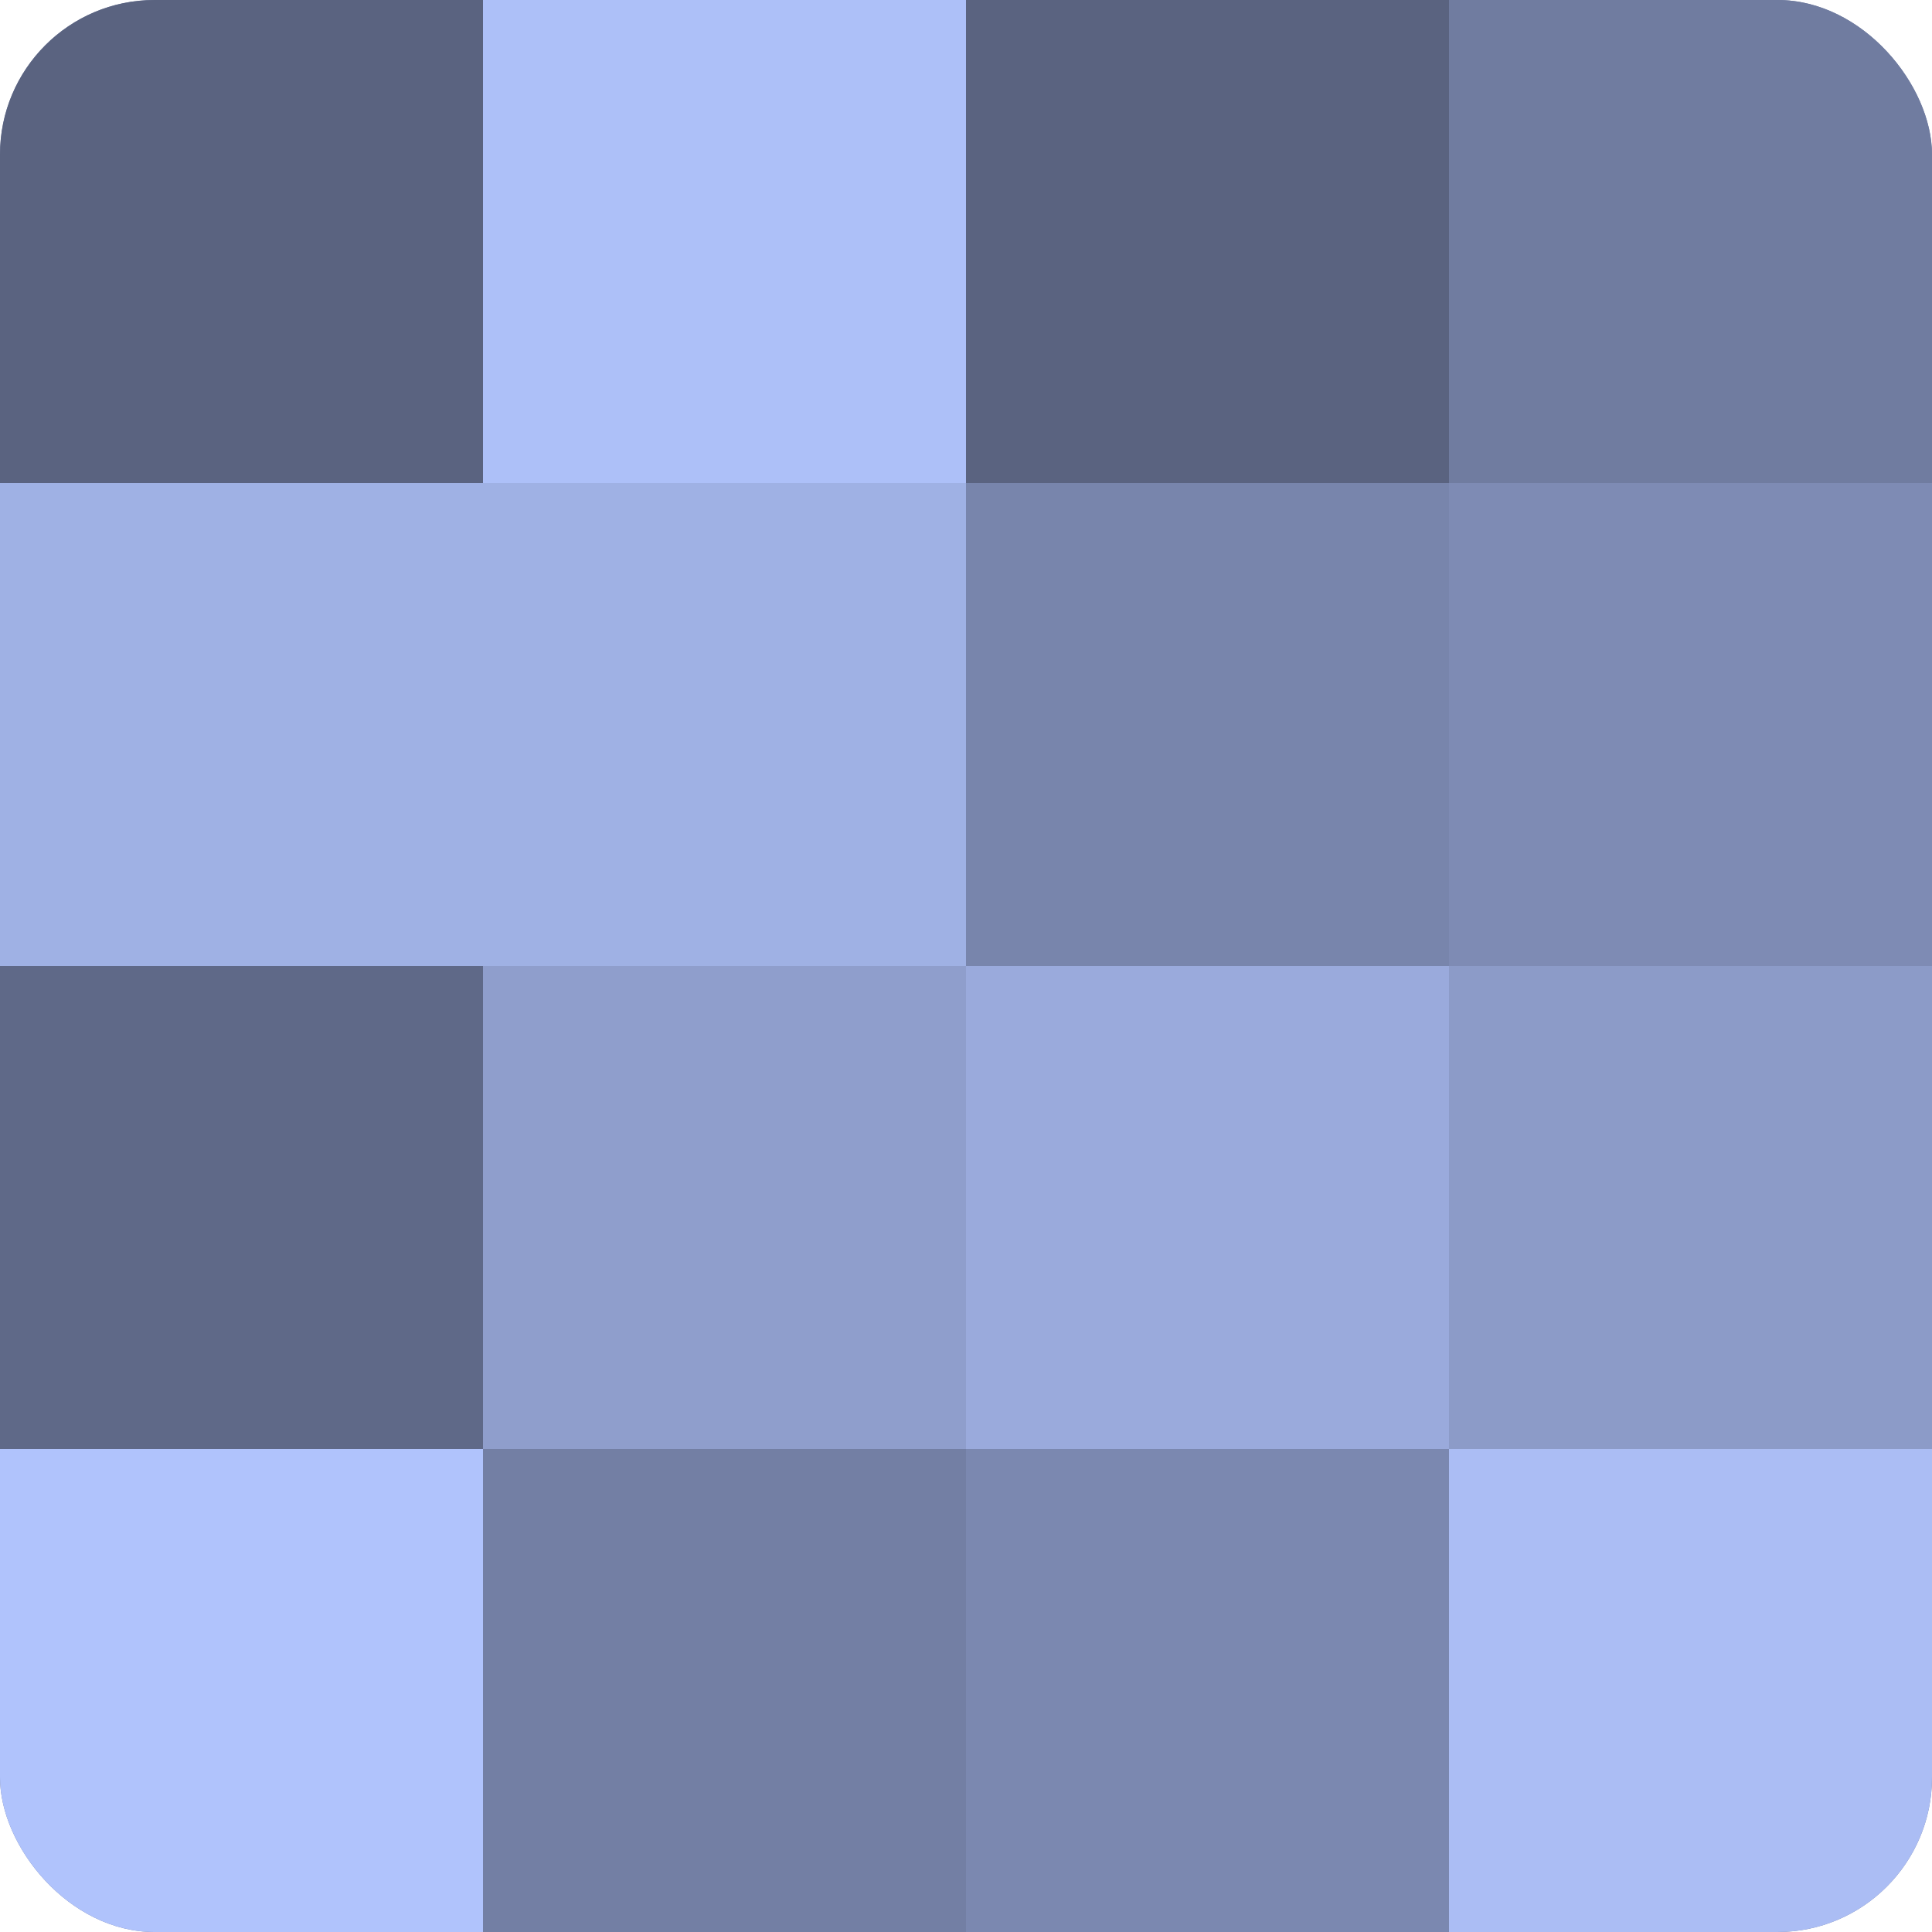
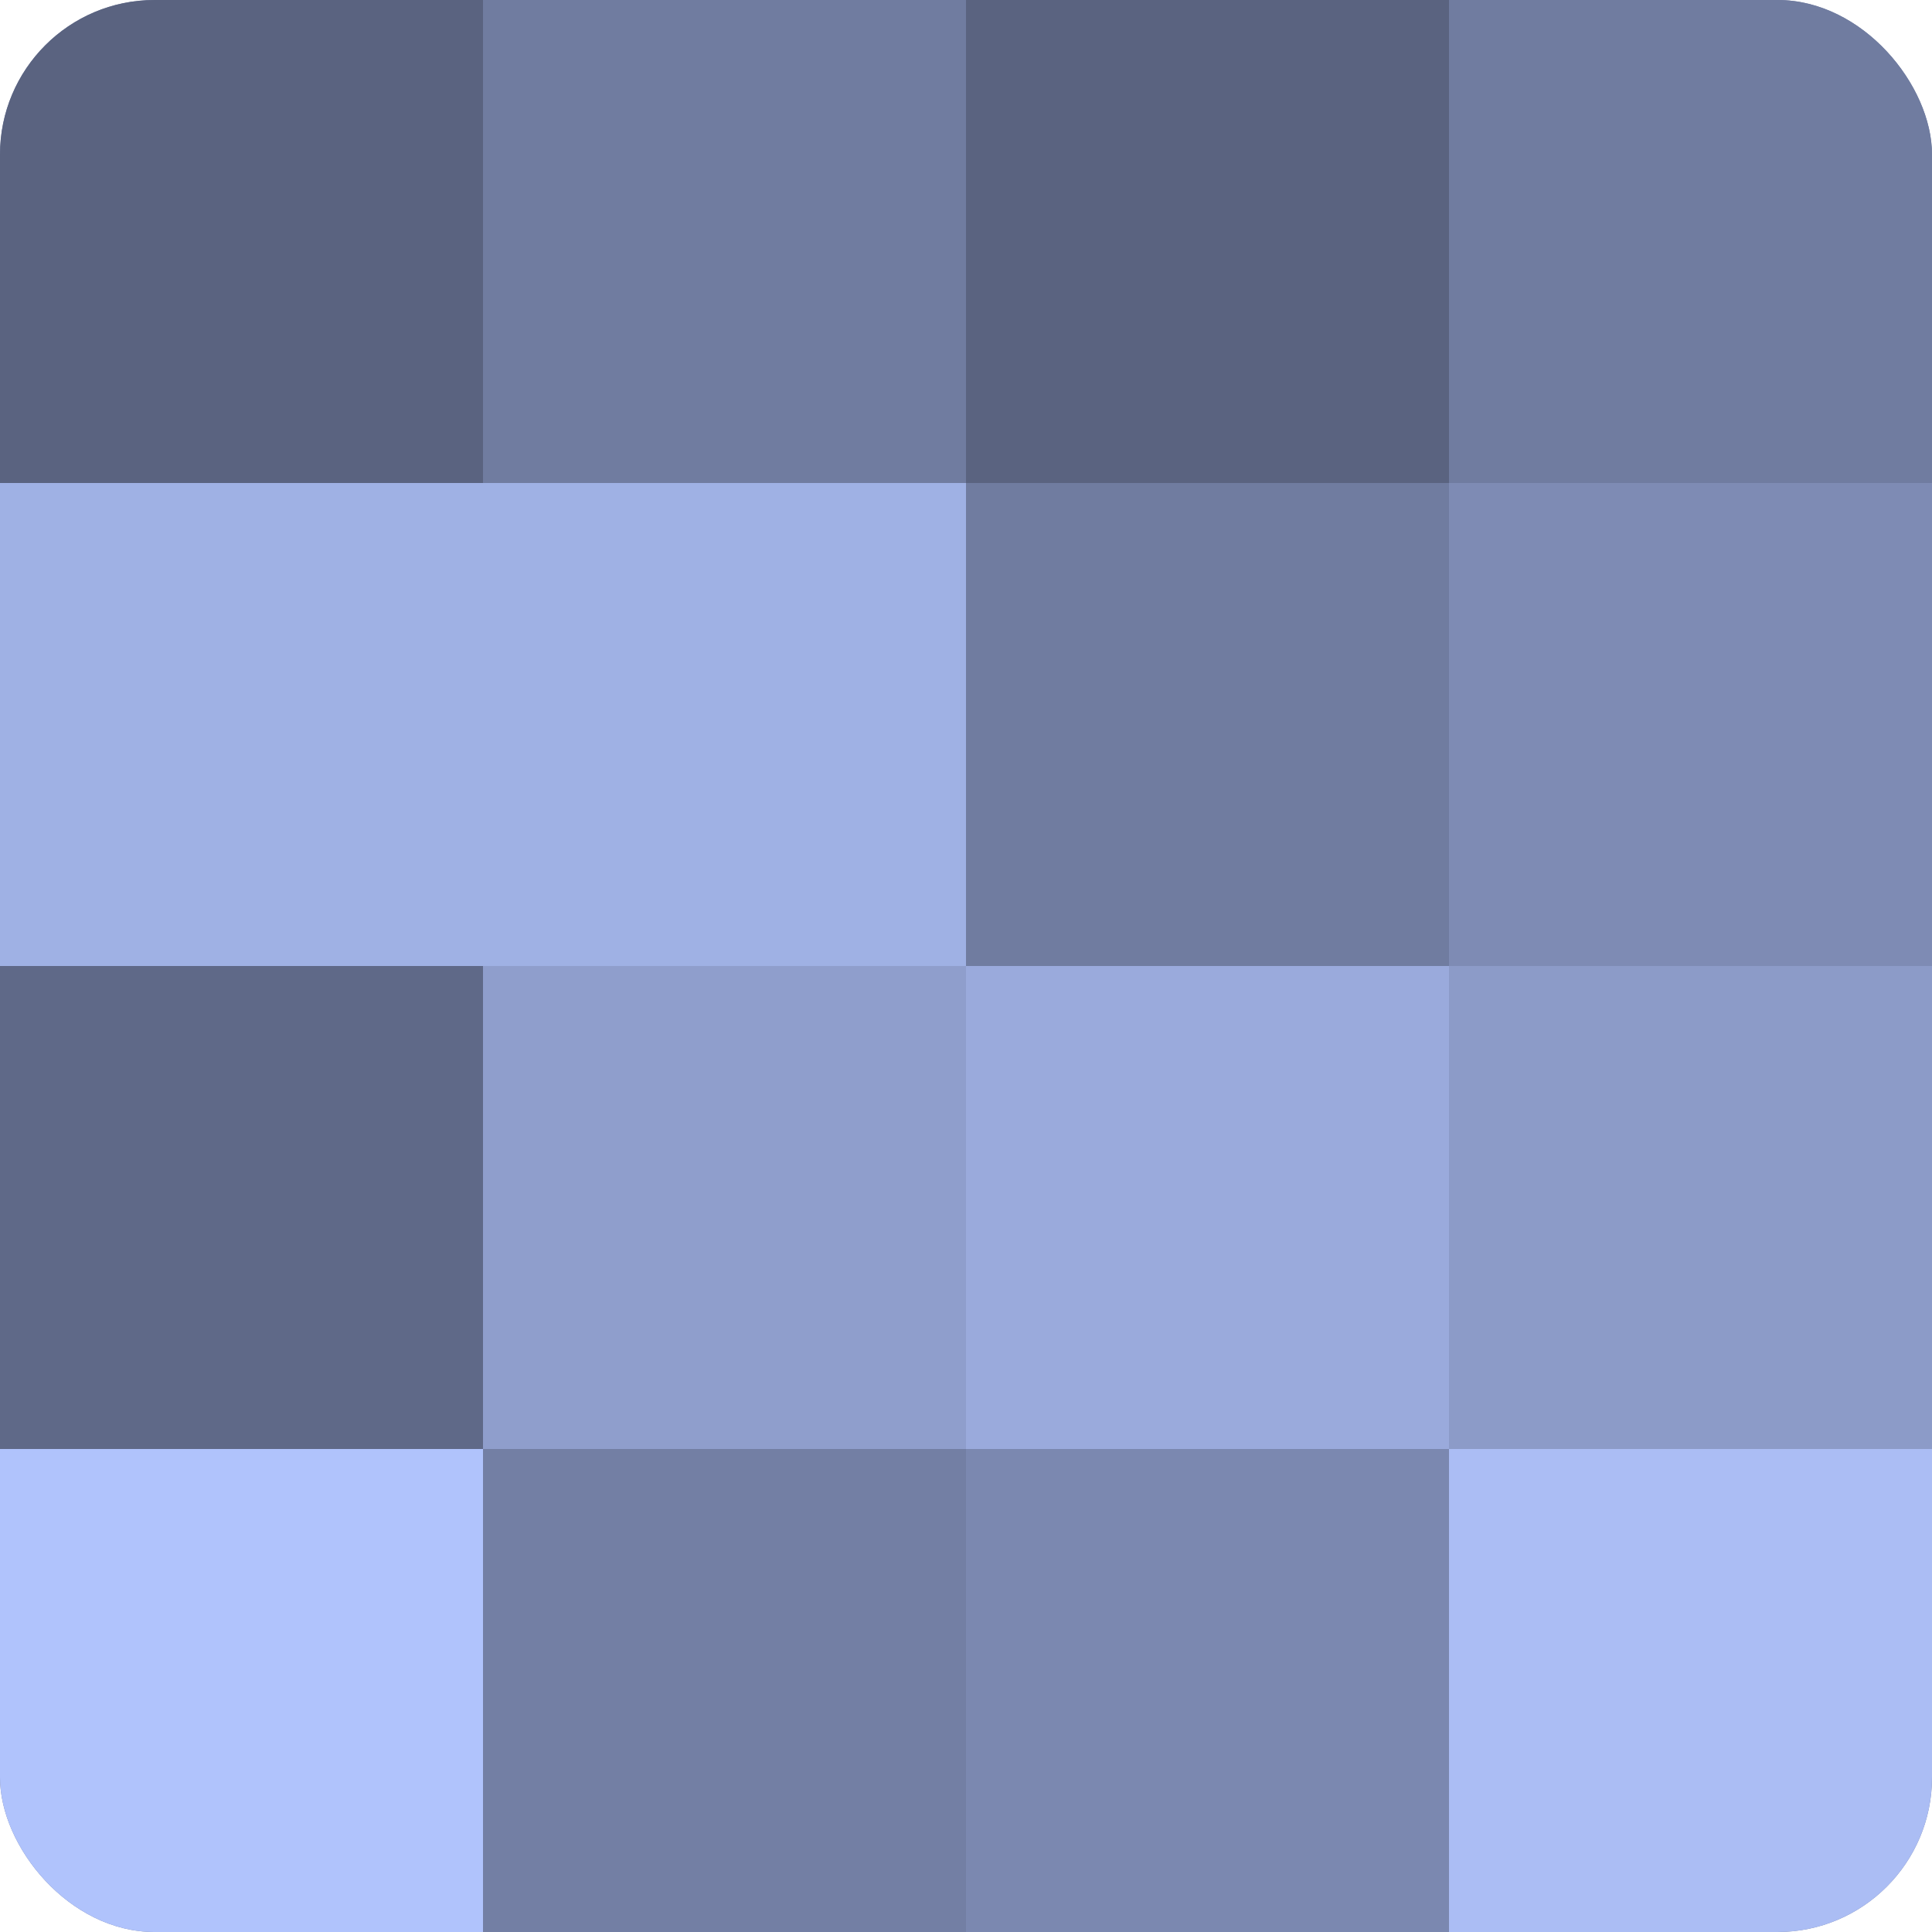
<svg xmlns="http://www.w3.org/2000/svg" width="60" height="60" viewBox="0 0 100 100" preserveAspectRatio="xMidYMid meet">
  <defs>
    <clipPath id="c" width="100" height="100">
      <rect width="100" height="100" rx="8" ry="8" />
    </clipPath>
  </defs>
  <g clip-path="url(#c)">
    <rect width="100" height="100" fill="#707ca0" />
    <rect width="25" height="25" fill="#5a6380" />
    <rect y="25" width="25" height="25" fill="#9fb1e4" />
    <rect y="50" width="25" height="25" fill="#5f6988" />
    <rect y="75" width="25" height="25" fill="#b0c3fc" />
-     <rect x="25" width="25" height="25" fill="#adc0f8" />
    <rect x="25" y="25" width="25" height="25" fill="#9fb1e4" />
    <rect x="25" y="50" width="25" height="25" fill="#8f9ecc" />
    <rect x="25" y="75" width="25" height="25" fill="#737fa4" />
    <rect x="50" width="25" height="25" fill="#5a6380" />
-     <rect x="50" y="25" width="25" height="25" fill="#7885ac" />
    <rect x="50" y="50" width="25" height="25" fill="#9aaadc" />
    <rect x="50" y="75" width="25" height="25" fill="#7b88b0" />
    <rect x="75" width="25" height="25" fill="#707ca0" />
    <rect x="75" y="25" width="25" height="25" fill="#7e8bb4" />
    <rect x="75" y="50" width="25" height="25" fill="#8c9bc8" />
    <rect x="75" y="75" width="25" height="25" fill="#abbdf4" />
  </g>
</svg>